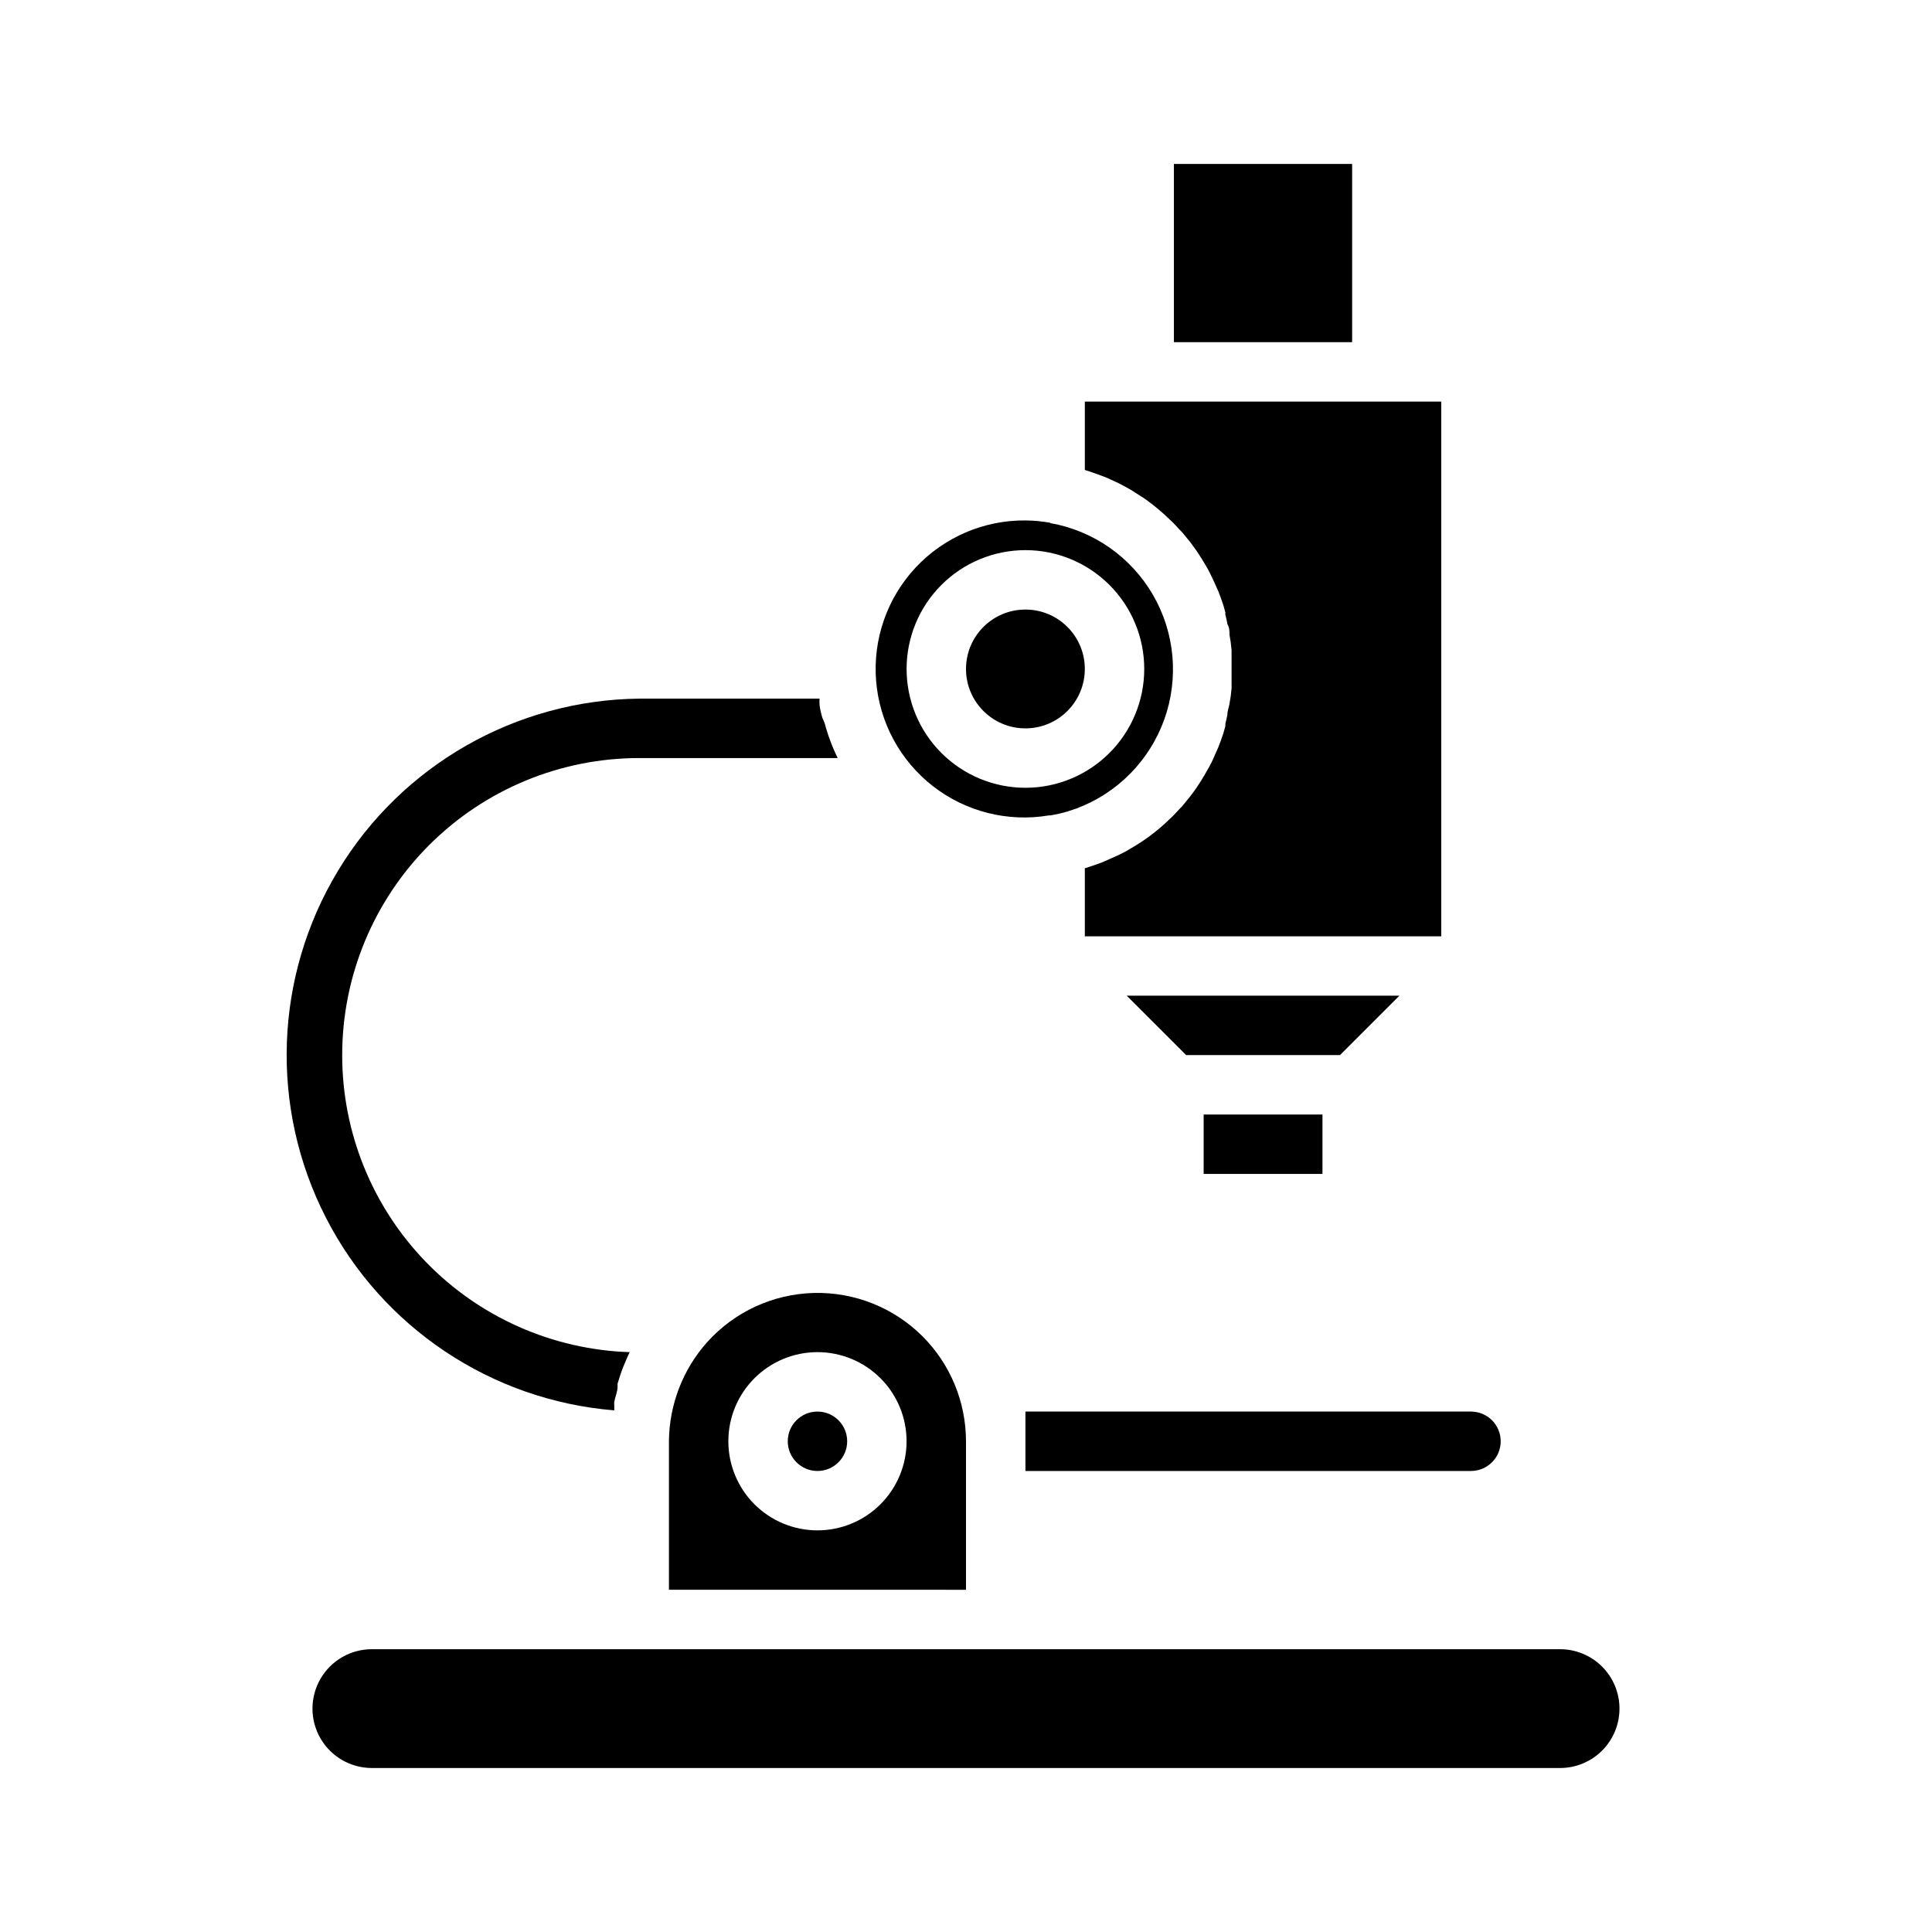
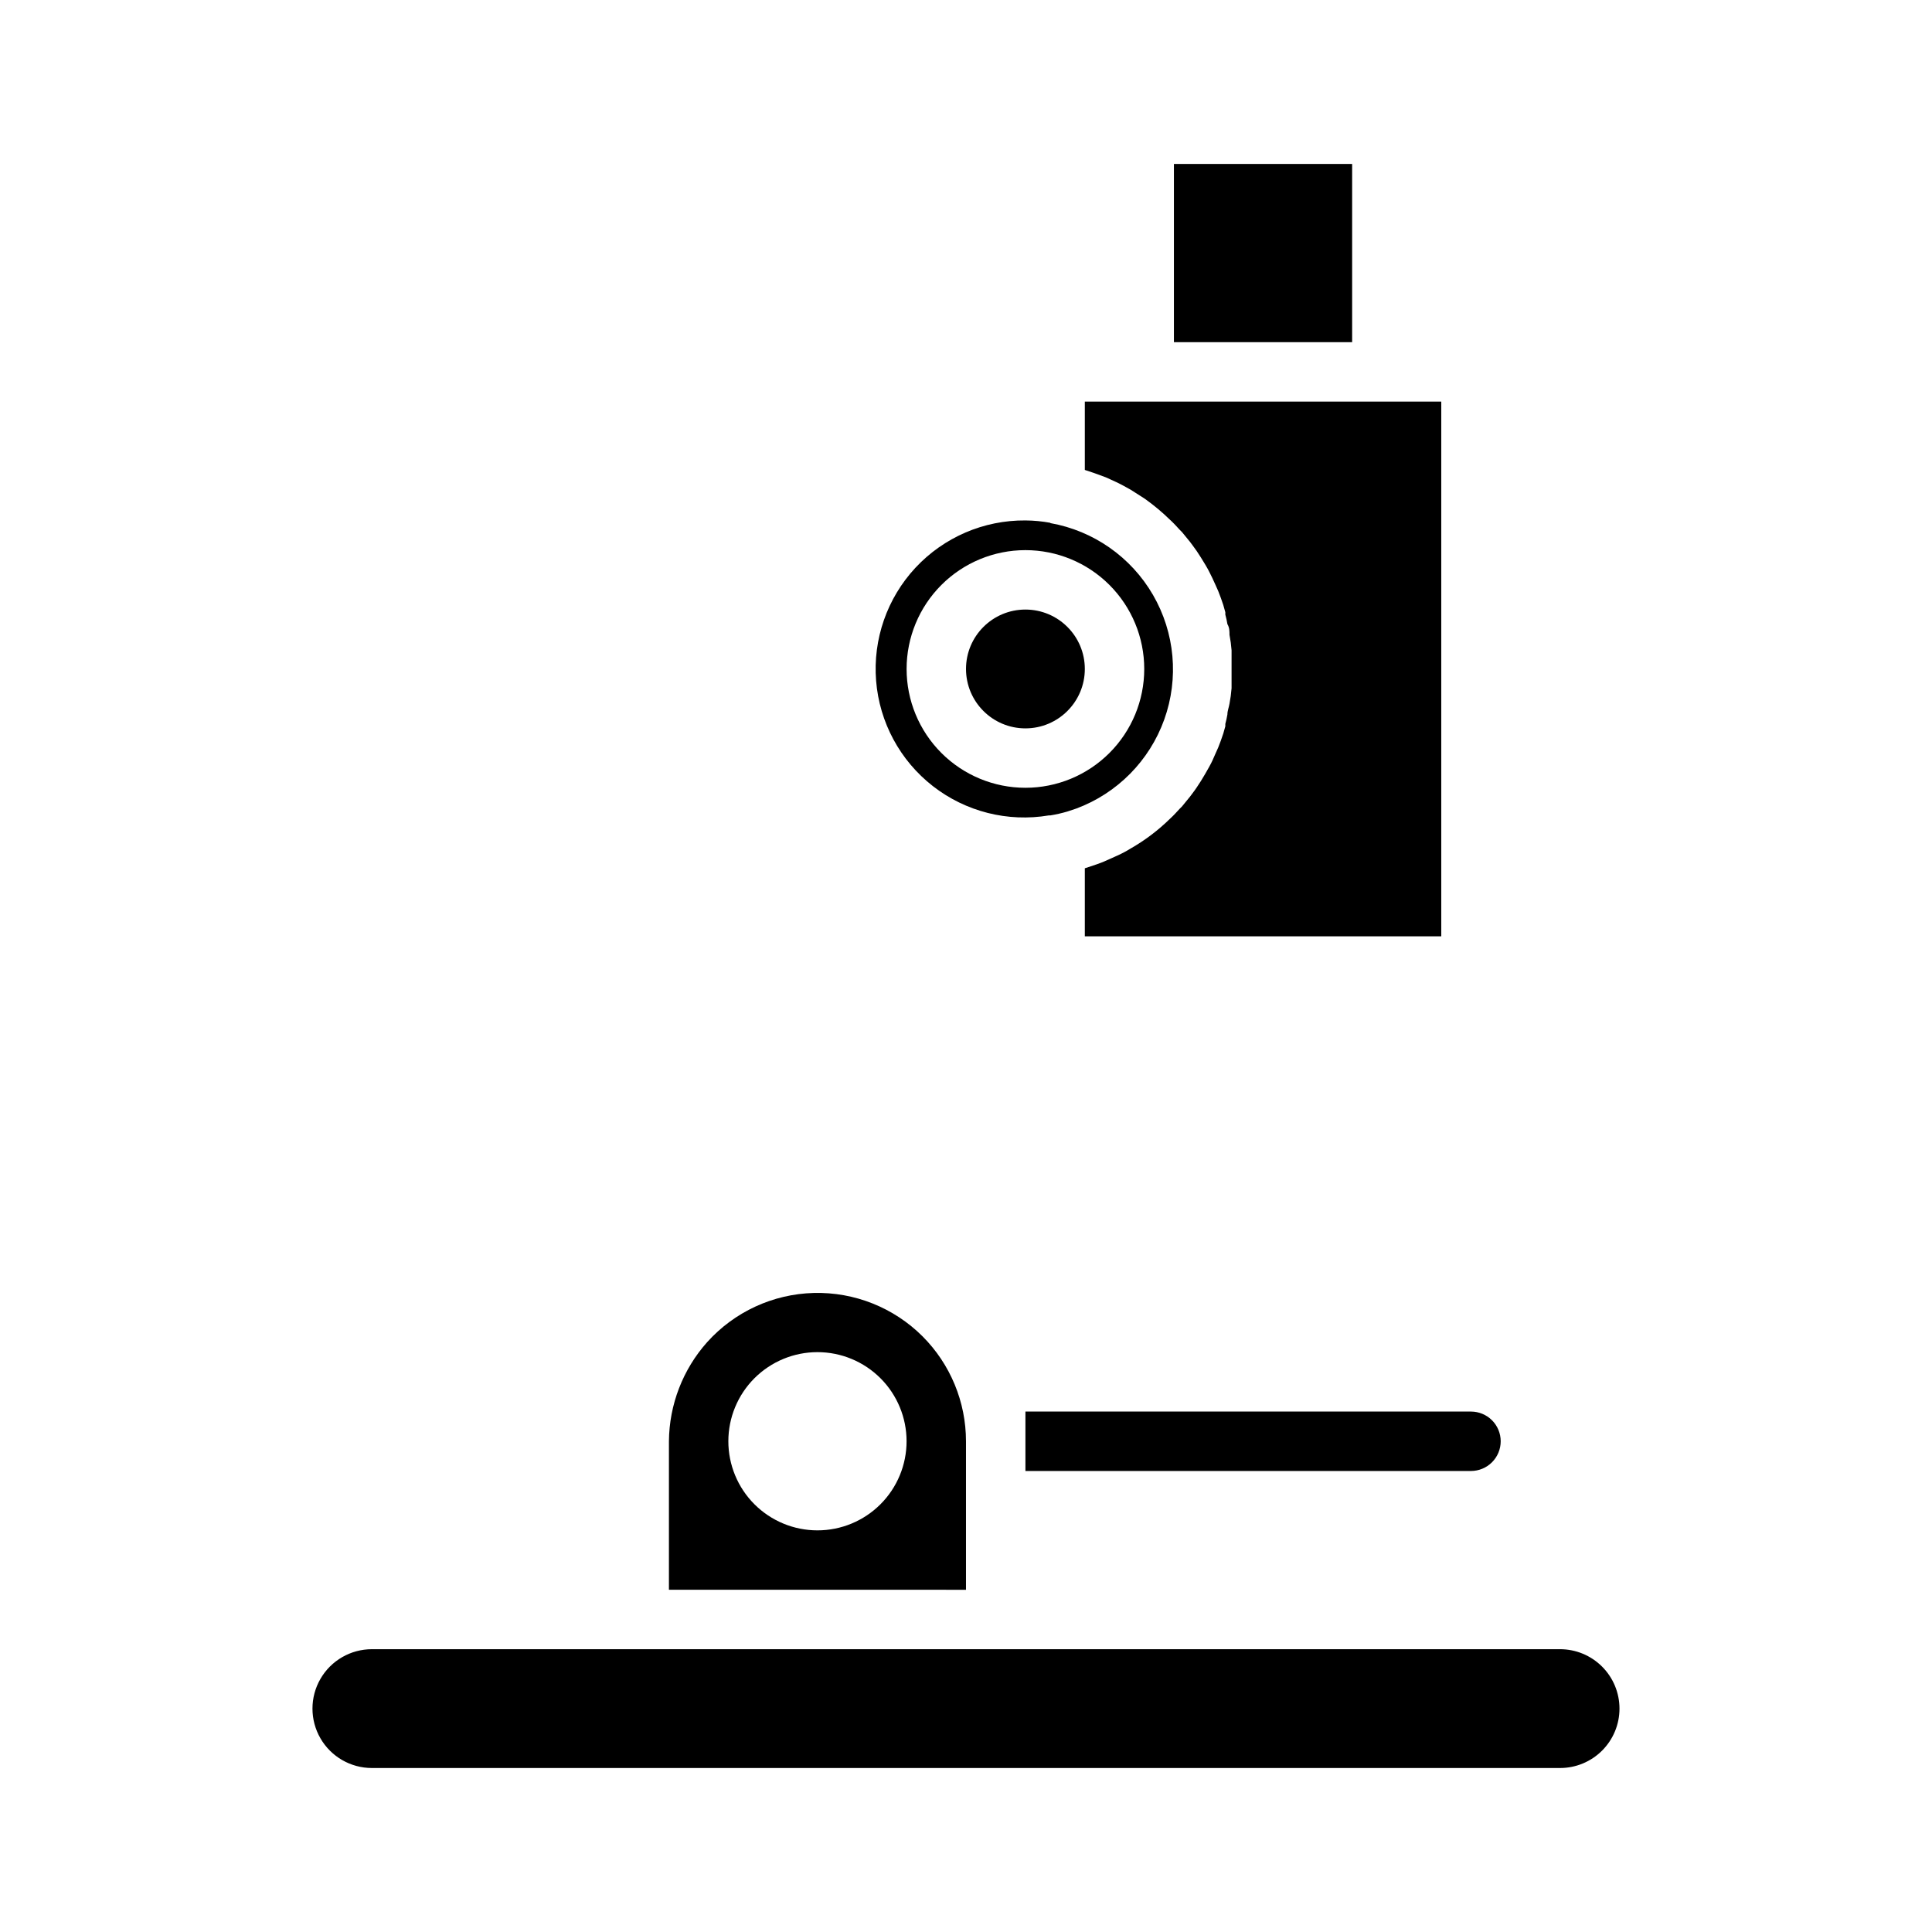
<svg xmlns="http://www.w3.org/2000/svg" fill="#000000" width="800px" height="800px" version="1.1" viewBox="144 144 512 512">
  <g>
-     <path d="m362.92 337.02c0.805 2.703 1.832 5.336 3.07 7.871h-52.586c-20.879 0-40.902 8.293-55.664 23.055-14.762 14.766-23.055 34.789-23.055 55.664-0.012 20.449 7.934 40.102 22.156 54.793s33.605 23.273 54.043 23.93c-0.629 1.258-1.18 2.598-1.73 3.938-0.551 1.34-1.023 2.914-1.496 4.41v0.867c0 1.258-0.629 2.598-0.867 3.938v-0.008c-0.039 0.312-0.039 0.633 0 0.945v1.34c-32.609-2.648-61.531-21.98-76.441-51.102-14.914-29.121-13.695-63.887 3.219-91.895 16.918-28.004 47.121-45.266 79.836-45.621h47.781c-0.035 0.551-0.035 1.105 0 1.656 0.152 1.203 0.414 2.387 0.789 3.543 0.473 0.863 0.707 1.73 0.945 2.676z" />
    <path d="m431.49 321.28c0 8.695-7.051 15.746-15.746 15.746-8.695 0-15.742-7.051-15.742-15.746 0-8.695 7.047-15.742 15.742-15.742 8.695 0 15.746 7.047 15.746 15.742" />
    <path d="m422.36 282.55c-2.184-0.402-4.394-0.613-6.613-0.629-11.039-0.094-21.609 4.453-29.137 12.531-7.523 8.078-11.309 18.945-10.434 29.949 0.875 11.004 6.332 21.137 15.039 27.922 8.707 6.789 19.863 9.605 30.75 7.766h0.395c1.516-0.246 3.012-0.59 4.488-1.023l2.363-0.789-0.004 0.004c10.875-4.043 19.41-12.676 23.328-23.59 3.922-10.918 2.828-23.008-2.988-33.043-5.82-10.035-15.766-16.996-27.188-19.02zm-6.613 70.219c-8.352 0-16.359-3.316-22.266-9.223s-9.223-13.914-9.223-22.266c0-8.352 3.316-16.359 9.223-22.266 5.906-5.902 13.914-9.223 22.266-9.223 8.352 0 16.359 3.32 22.266 9.223 5.906 5.906 9.223 13.914 9.223 22.266 0 8.352-3.316 16.359-9.223 22.266s-13.914 9.223-22.266 9.223z" />
-     <path d="m462.98 439.36h31.488v15.742h-31.488z" />
-     <path d="m442.59 407.87h72.266l-15.746 15.742h-40.773z" />
    <path d="m455.1 187.45h47.23v47.23h-47.23z" />
    <path d="m525.95 250.43v141.7h-94.461v-18.027l3.07-1.023v0.004c1.125-0.379 2.231-0.828 3.305-1.34l2.281-1.023c1.223-0.551 2.406-1.184 3.543-1.891 3.785-2.168 7.277-4.816 10.391-7.871 0.867-0.789 1.73-1.73 2.519-2.598l0.629-0.629 2.125-2.598 0.707-0.945c0.789-1.023 1.496-2.125 2.203-3.227 0.707-1.102 1.496-2.519 2.203-3.777 0.707-1.258 1.102-2.203 1.574-3.305l0.004-0.004c0.566-1.18 1.066-2.387 1.496-3.621 0.465-1.234 0.859-2.496 1.184-3.777v-0.633c0.227-0.828 0.41-1.668 0.551-2.516 0-0.945 0.395-1.891 0.551-2.832v-0.004c0.262-1.352 0.445-2.719 0.551-4.094v-5.039-5.039 0.004c-0.105-1.375-0.289-2.742-0.551-4.094 0-0.945 0-1.891-0.551-2.832v-0.004c-0.141-0.848-0.324-1.688-0.551-2.519v-0.629c-0.324-1.281-0.719-2.543-1.184-3.777-0.43-1.234-0.93-2.445-1.496-3.621-0.473-1.102-1.023-2.203-1.574-3.305-0.551-1.102-1.418-2.519-2.203-3.777-0.789-1.258-1.418-2.203-2.203-3.227l-0.707-0.945-2.125-2.598-0.629-0.629c-0.789-0.867-1.652-1.812-2.519-2.598l-0.004-0.004c-2.082-2.031-4.32-3.898-6.691-5.59l-3.699-2.363c-1.258-0.707-2.519-1.418-3.856-2.047l-2.754-1.258-3.227-1.18-2.363-0.789v-18.105z" />
-     <path d="m368.51 525.95c0 4.348-3.527 7.875-7.875 7.875-4.348 0-7.871-3.527-7.871-7.875 0-4.348 3.523-7.871 7.871-7.871 4.348 0 7.875 3.523 7.875 7.871" />
    <path d="m388.5 498.16c-7.633-7.633-18.066-11.793-28.855-11.512-10.789 0.285-20.992 4.984-28.215 13.008-6.465 7.238-10.074 16.586-10.156 26.289v39.359l78.723 0.004v-39.363c-0.004-10.418-4.137-20.41-11.496-27.785zm-27.867 51.402c-6.262 0-12.27-2.488-16.699-6.918-4.426-4.426-6.914-10.434-6.914-16.699 0-6.262 2.488-12.27 6.914-16.699 4.43-4.426 10.438-6.914 16.699-6.914 6.266 0 12.273 2.488 16.699 6.914 4.43 4.43 6.918 10.438 6.918 16.699 0 6.266-2.488 12.273-6.918 16.699-4.426 4.43-10.434 6.918-16.699 6.918z" />
    <path d="m541.7 525.95c0 2.09-0.828 4.09-2.305 5.566s-3.481 2.309-5.566 2.309h-118.08v-15.746h118.08c2.086 0 4.09 0.832 5.566 2.305 1.477 1.477 2.305 3.481 2.305 5.566z" />
    <path d="m573.18 596.8c0 4.176-1.66 8.18-4.613 11.133-2.953 2.949-6.957 4.609-11.133 4.609h-314.88c-5.625 0-10.824-3-13.637-7.871s-2.812-10.875 0-15.746c2.812-4.871 8.012-7.871 13.637-7.871h314.88c4.176 0 8.18 1.66 11.133 4.613 2.953 2.949 4.613 6.957 4.613 11.133z" />
  </g>
</svg>